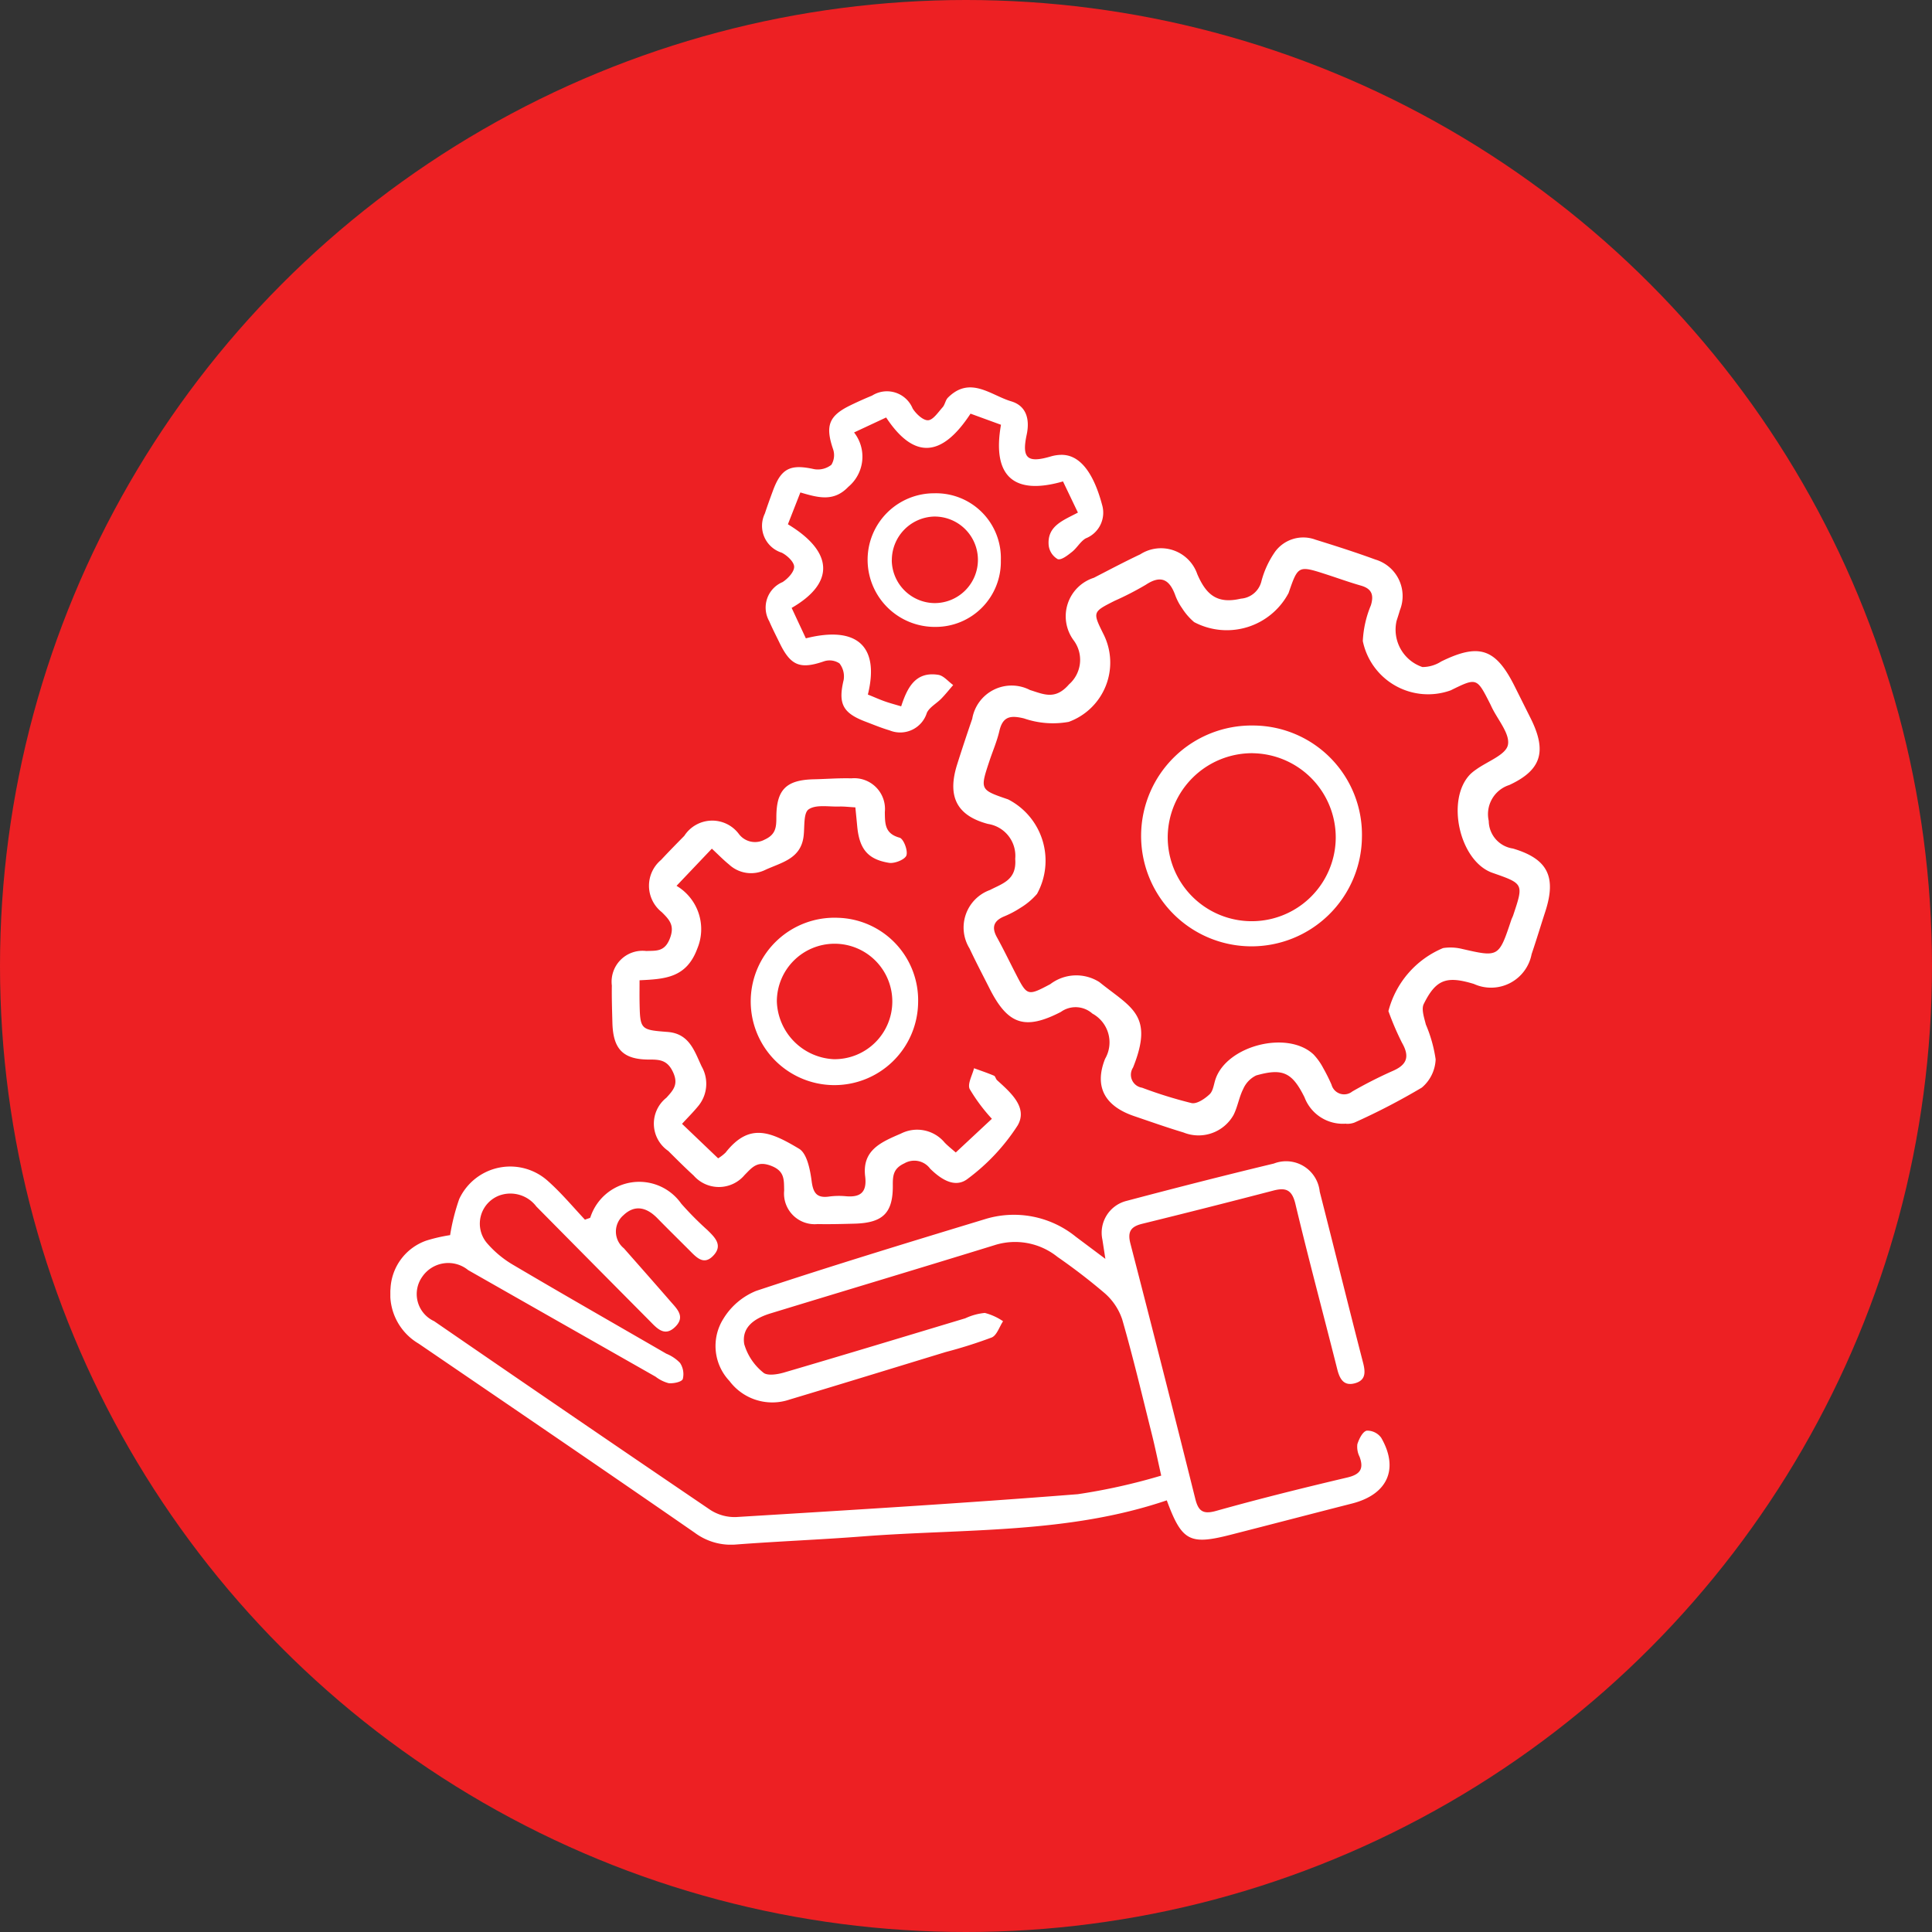
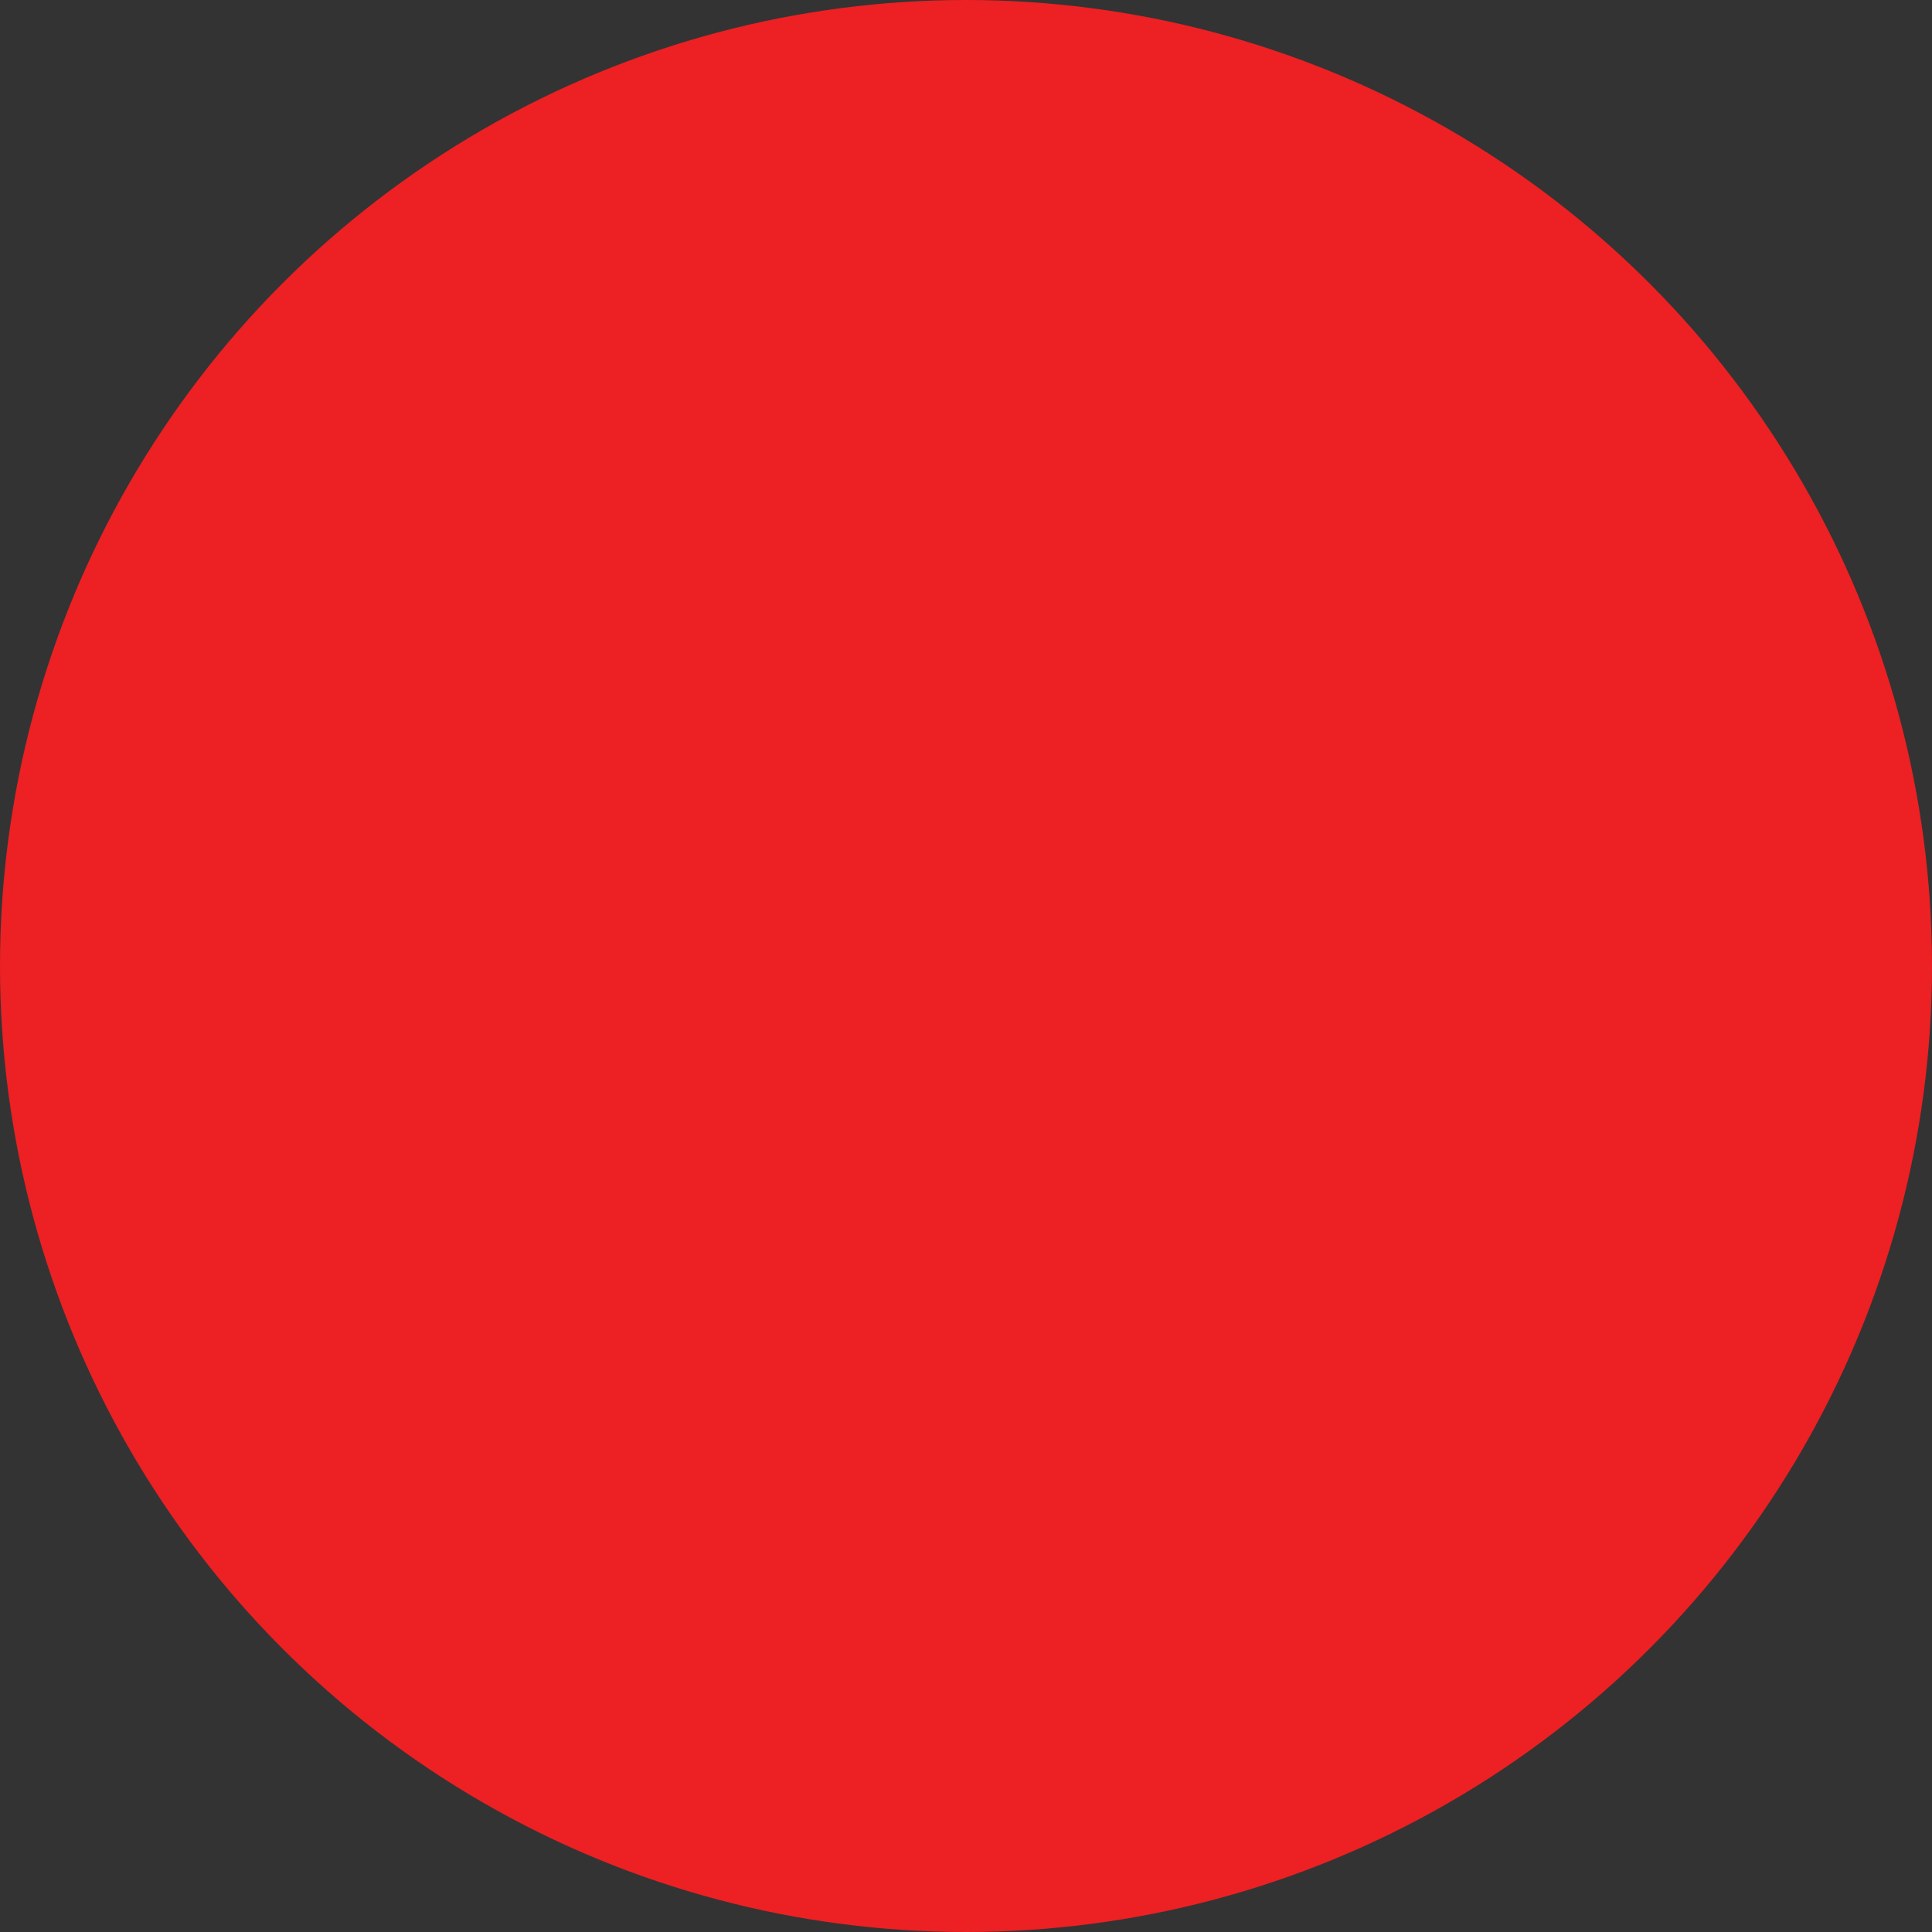
<svg xmlns="http://www.w3.org/2000/svg" width="93" height="93" viewBox="0 0 93 93">
  <rect x="0" y="0" width="93" height="93" fill="#333333" stroke="none" />
  <defs>
    <clipPath id="clip-path">
-       <rect id="Rectangle_8264" data-name="Rectangle 8264" width="55.813" height="55.712" fill="#fff" />
-     </clipPath>
+       </clipPath>
  </defs>
  <g id="Group_48954" data-name="Group 48954" transform="translate(0.157 -0.141)">
    <circle id="Ellipse_61" data-name="Ellipse 61" cx="46.5" cy="46.5" r="46.5" transform="translate(-0.157 0.141)" fill="#ed2023" />
    <g id="Group_48959" data-name="Group 48959" transform="translate(18.633 18.785)">
      <g id="Group_48958" data-name="Group 48958" clip-path="url(#clip-path)">
-         <path id="Path_14584" data-name="Path 14584" d="M37.379,224.252c-4.793,1.629-9.76,1.359-14.652,1.738-2.024.157-4.054.235-6.078.389a2.917,2.917,0,0,1-2-.569c-4.414-3.055-8.853-6.076-13.286-9.1a2.766,2.766,0,0,1-1.355-2.648,2.578,2.578,0,0,1,1.717-2.309,7.751,7.751,0,0,1,1.152-.266,10.018,10.018,0,0,1,.438-1.737,2.709,2.709,0,0,1,4.294-.846c.642.574,1.2,1.245,1.759,1.84.166-.067.248-.075.259-.108a2.472,2.472,0,0,1,4.376-.664,15.151,15.151,0,0,0,1.261,1.272c.352.346.748.722.3,1.211-.478.527-.844.087-1.187-.256-.507-.507-1.019-1.009-1.52-1.522s-1.074-.689-1.643-.142a1.034,1.034,0,0,0,.027,1.585c.75.851,1.5,1.7,2.245,2.558.31.358.727.731.229,1.222s-.862.094-1.2-.252q-2.747-2.766-5.487-5.539a1.565,1.565,0,0,0-1.764-.536,1.447,1.447,0,0,0-.624,2.284,4.985,4.985,0,0,0,1.294,1.075c2.439,1.44,4.9,2.844,7.351,4.263a1.9,1.9,0,0,1,.66.444.978.978,0,0,1,.132.775c-.055.142-.448.223-.68.2a1.766,1.766,0,0,1-.63-.313q-4.51-2.563-9.019-5.129a1.515,1.515,0,0,0-2.21.316,1.435,1.435,0,0,0,.569,2.14q6.634,4.565,13.3,9.089a2.15,2.15,0,0,0,1.248.34c5.482-.335,10.965-.666,16.44-1.1a28.9,28.9,0,0,0,4.012-.894c-.166-.738-.294-1.365-.449-1.985-.463-1.849-.9-3.7-1.429-5.535a2.89,2.89,0,0,0-.848-1.265,28.614,28.614,0,0,0-2.269-1.744,3.259,3.259,0,0,0-3.037-.561c-3.585,1.106-7.179,2.183-10.767,3.279-.731.223-1.41.635-1.274,1.478a2.733,2.733,0,0,0,.915,1.371c.183.169.684.094,1,0,2.914-.854,5.82-1.736,8.728-2.611a2.865,2.865,0,0,1,.939-.258,2.789,2.789,0,0,1,.878.4c-.178.269-.3.677-.544.781a22.588,22.588,0,0,1-2.212.7c-2.507.764-5.011,1.537-7.521,2.289a2.574,2.574,0,0,1-2.892-.892,2.454,2.454,0,0,1-.292-3,3.3,3.3,0,0,1,1.573-1.338c3.644-1.21,7.318-2.33,10.992-3.446a4.727,4.727,0,0,1,4.4.84l1.421,1.064-.143-.925a1.581,1.581,0,0,1,1.154-1.864c2.36-.625,4.726-1.23,7.1-1.8a1.626,1.626,0,0,1,2.207,1.352c.7,2.739,1.376,5.487,2.084,8.225.121.468.14.855-.391,1s-.728-.2-.846-.663c-.669-2.657-1.381-5.3-2.017-7.967-.162-.678-.451-.805-1.06-.646q-3.154.822-6.318,1.6c-.544.134-.713.378-.565.951q1.589,6.14,3.125,12.294c.145.576.362.755,1,.575,2.093-.587,4.2-1.109,6.319-1.609.626-.148.8-.422.586-1a1.066,1.066,0,0,1-.105-.605c.081-.25.25-.6.449-.649a.827.827,0,0,1,.7.345c.864,1.5.3,2.726-1.4,3.161-1.961.5-3.92,1.013-5.881,1.513-1.942.494-2.321.294-3.043-1.667" transform="translate(0 -170.676)" fill="#fff" />
        <path id="Path_14585" data-name="Path 14585" d="M170.069,68.541a1.973,1.973,0,0,1-2-1.268c-.595-1.2-1.049-1.415-2.326-1.053a1.3,1.3,0,0,0-.627.657c-.2.393-.265.858-.467,1.252a1.934,1.934,0,0,1-2.408.836c-.8-.241-1.584-.518-2.373-.787-1.4-.476-1.936-1.4-1.4-2.756a1.577,1.577,0,0,0-.611-2.18,1.214,1.214,0,0,0-1.518-.078c-1.732.892-2.553.611-3.433-1.133-.323-.639-.657-1.273-.961-1.922a1.92,1.92,0,0,1,.982-2.815c.615-.32,1.294-.486,1.216-1.5a1.553,1.553,0,0,0-1.31-1.68c-1.533-.406-1.962-1.352-1.486-2.862.233-.738.477-1.473.727-2.2a1.923,1.923,0,0,1,2.779-1.385c.668.207,1.216.495,1.881-.273a1.571,1.571,0,0,0,.225-2.115,1.945,1.945,0,0,1,.969-3.014c.742-.382,1.48-.774,2.235-1.13a1.847,1.847,0,0,1,2.744.954c.431,1,.959,1.447,2.1,1.18a1.1,1.1,0,0,0,.986-.831,4.441,4.441,0,0,1,.668-1.44,1.682,1.682,0,0,1,1.933-.569c.966.3,1.933.608,2.884.957a1.834,1.834,0,0,1,1.183,2.438c-.05.172-.105.342-.16.512a1.9,1.9,0,0,0,1.243,2.225,1.677,1.677,0,0,0,.906-.268c1.813-.889,2.613-.632,3.517,1.161q.4.8.8,1.6c.771,1.563.513,2.467-1.043,3.187a1.472,1.472,0,0,0-.987,1.727,1.359,1.359,0,0,0,1.163,1.329c1.689.5,2.1,1.369,1.558,3.04-.221.68-.427,1.365-.657,2.042a1.988,1.988,0,0,1-2.778,1.437c-1.316-.4-1.825-.225-2.414.964-.125.252.021.665.1.987a6.675,6.675,0,0,1,.472,1.679,1.874,1.874,0,0,1-.665,1.359,31.984,31.984,0,0,1-3.246,1.685.984.984,0,0,1-.4.057m2.04-5.431a4.512,4.512,0,0,1,2.629-3.027,2.34,2.34,0,0,1,.886.034c1.795.412,1.793.419,2.395-1.382.028-.085.074-.163.1-.248.5-1.5.5-1.5-1-2.024-1.6-.555-2.266-3.557-1.059-4.761a2.259,2.259,0,0,1,.28-.222c.536-.386,1.422-.7,1.519-1.175.109-.535-.493-1.214-.786-1.831-.025-.054-.05-.108-.077-.161-.637-1.253-.637-1.253-1.892-.636a3.209,3.209,0,0,1-4.23-2.372,5.089,5.089,0,0,1,.389-1.722c.152-.5.041-.8-.48-.948-.544-.155-1.077-.348-1.615-.523-1.407-.457-1.407-.457-1.868.881a3.364,3.364,0,0,1-4.544,1.4,2.945,2.945,0,0,1-.58-.668,2.688,2.688,0,0,1-.332-.631c-.274-.748-.68-.987-1.415-.5a14.642,14.642,0,0,1-1.507.776c-1.059.536-1.059.536-.532,1.6A3.038,3.038,0,0,1,156.72,49.2a4.265,4.265,0,0,1-2.155-.166c-.653-.158-1.022-.1-1.186.61-.113.49-.318.959-.477,1.439-.459,1.385-.458,1.385.9,1.849a3.316,3.316,0,0,1,1.39,4.55,3.337,3.337,0,0,1-.811.679,4.652,4.652,0,0,1-.789.412c-.491.213-.59.524-.331.993.316.573.6,1.163.9,1.745.557,1.084.567,1.1,1.67.515a2.068,2.068,0,0,1,2.363-.1c1.521,1.23,2.645,1.569,1.62,4.116a.631.631,0,0,0,.433.968,21.19,21.19,0,0,0,2.384.741c.255.054.639-.207.87-.425.174-.164.2-.486.288-.739.563-1.616,3.473-2.348,4.716-1.175a2.92,2.92,0,0,1,.464.652,8.678,8.678,0,0,1,.4.8.628.628,0,0,0,1,.328,21.13,21.13,0,0,1,1.907-.971c.718-.3.877-.69.483-1.378a13.546,13.546,0,0,1-.655-1.532" transform="translate(-124.064 -33.096)" fill="#fff" />
        <path id="Path_14586" data-name="Path 14586" d="M71.141,106.359c-.3-.017-.535-.047-.768-.04-.5.017-1.12-.109-1.475.136-.26.18-.184.855-.245,1.312-.142,1.078-1.074,1.245-1.839,1.6a1.555,1.555,0,0,1-1.75-.26c-.272-.22-.516-.474-.825-.76l-1.7,1.789a2.424,2.424,0,0,1,1,3.02c-.521,1.411-1.55,1.467-2.78,1.526,0,.384-.005.7,0,1.022.026,1.348.026,1.364,1.347,1.465,1.049.08,1.29.91,1.644,1.665a1.68,1.68,0,0,1-.183,1.923c-.223.272-.474.521-.763.836l1.737,1.66a1.991,1.991,0,0,0,.361-.279c1.131-1.435,2.131-1.024,3.536-.182.385.231.533,1.013.606,1.567s.243.813.823.736a3.588,3.588,0,0,1,.805-.019c.719.068,1.042-.183.947-.957-.155-1.27.789-1.654,1.722-2.057a1.723,1.723,0,0,1,2.107.436c.163.168.349.313.532.474l1.739-1.622a8.37,8.37,0,0,1-1.069-1.434c-.115-.25.129-.665.21-1,.321.117.646.226.96.359.068.029.085.159.149.217.654.593,1.49,1.313.991,2.177a9.808,9.808,0,0,1-2.388,2.556c-.624.5-1.317.026-1.825-.474a.949.949,0,0,0-1.241-.256c-.53.245-.56.586-.556,1.063.01,1.329-.479,1.8-1.832,1.84-.6.016-1.195.032-1.792.02a1.476,1.476,0,0,1-1.606-1.617c-.014-.509.037-.934-.631-1.189s-.91.078-1.273.443a1.614,1.614,0,0,1-2.453.027c-.418-.382-.82-.784-1.222-1.185a1.59,1.59,0,0,1-.089-2.561c.334-.369.59-.643.32-1.228-.26-.564-.611-.612-1.12-.609-1.279.007-1.767-.489-1.8-1.774-.016-.6-.036-1.194-.027-1.791a1.488,1.488,0,0,1,1.655-1.661c.467-.019.878.051,1.131-.584s0-.907-.381-1.285a1.62,1.62,0,0,1-.036-2.515c.366-.394.743-.777,1.119-1.16a1.6,1.6,0,0,1,2.624-.093.971.971,0,0,0,1.243.275c.53-.241.565-.588.564-1.061,0-1.349.471-1.814,1.819-1.843.6-.013,1.194-.062,1.79-.045a1.48,1.48,0,0,1,1.613,1.623c.007.567,0,1.038.709,1.233.191.052.407.613.331.85-.063.2-.56.4-.826.363-1.04-.164-1.442-.674-1.544-1.764-.027-.292-.057-.584-.089-.908" transform="translate(-48.763 -86.139)" fill="#fff" />
        <path id="Path_14587" data-name="Path 14587" d="M101.29,10.621l.683,1.463c2.46-.621,3.559.379,2.985,2.707.258.1.523.223.795.32.247.089.5.155.808.247.294-.895.684-1.691,1.788-1.517.258.041.478.321.716.492-.19.22-.371.448-.574.656-.225.231-.552.4-.69.672a1.344,1.344,0,0,1-1.8.853c-.4-.117-.786-.279-1.176-.427-1.089-.416-1.3-.873-1.034-1.991a1.013,1.013,0,0,0-.2-.805.856.856,0,0,0-.746-.1c-1.141.392-1.6.221-2.135-.883-.169-.349-.348-.693-.5-1.049a1.331,1.331,0,0,1,.642-1.882c.254-.163.559-.487.558-.736,0-.232-.334-.548-.6-.68A1.355,1.355,0,0,1,100,6.076c.121-.368.253-.732.387-1.095.4-1.088.844-1.293,1.987-1.04a1.052,1.052,0,0,0,.827-.21.888.888,0,0,0,.079-.762c-.375-1.109-.206-1.592.824-2.095Q104.625.62,105.161.4a1.339,1.339,0,0,1,1.955.624c.164.257.5.575.741.563s.485-.386.7-.626c.114-.128.135-.342.254-.461,1.069-1.07,2.064-.116,3.048.176.743.221.9.883.743,1.612-.243,1.135.035,1.376,1.181,1.035a1.874,1.874,0,0,1,.441-.07c.891-.041,1.578.785,2.011,2.412a1.328,1.328,0,0,1-.791,1.608c-.257.151-.417.458-.657.648-.207.164-.512.408-.689.352a.883.883,0,0,1-.435-.656c-.09-.944.7-1.209,1.406-1.586l-.718-1.5c-2.384.69-3.42-.264-2.985-2.727L109.9,1.269c-1.391,2.127-2.729,2.2-4.062.184l-1.544.721a1.891,1.891,0,0,1-.276,2.617c-.7.734-1.439.527-2.309.271l-.6,1.532c2.193,1.323,2.271,2.821.178,4.027" transform="translate(-81.972 -0.001)" fill="#fff" />
-         <path id="Path_14588" data-name="Path 14588" d="M104.8,146.5a4.029,4.029,0,1,1-3.871-4.087A3.972,3.972,0,0,1,104.8,146.5m-4.057,2.72A2.779,2.779,0,1,0,98,146.447a2.88,2.88,0,0,0,2.737,2.773" transform="translate(-79.395 -116.878)" fill="#fff" />
+         <path id="Path_14588" data-name="Path 14588" d="M104.8,146.5a4.029,4.029,0,1,1-3.871-4.087m-4.057,2.72A2.779,2.779,0,1,0,98,146.447a2.88,2.88,0,0,0,2.737,2.773" transform="translate(-79.395 -116.878)" fill="#fff" />
        <path id="Path_14589" data-name="Path 14589" d="M134.543,31.684a3.136,3.136,0,0,1-3.141,3.2,3.233,3.233,0,0,1-3.272-3.2,3.2,3.2,0,0,1,3.225-3.232,3.12,3.12,0,0,1,3.188,3.231m-5.25-.007a2.085,2.085,0,0,0,2.042,2.062,2.083,2.083,0,1,0-.039-4.165,2.1,2.1,0,0,0-2,2.1" transform="translate(-105.156 -23.351)" fill="#fff" />
        <path id="Path_14590" data-name="Path 14590" d="M212.2,96.154a5.315,5.315,0,1,1-5.234-5.357,5.253,5.253,0,0,1,5.234,5.357m-5.263-4.025a4.067,4.067,0,0,0-4.086,4,4.044,4.044,0,0,0,8.088.087,4.056,4.056,0,0,0-4-4.085" transform="translate(-165.431 -74.517)" fill="#fff" />
      </g>
    </g>
  </g>
</svg>